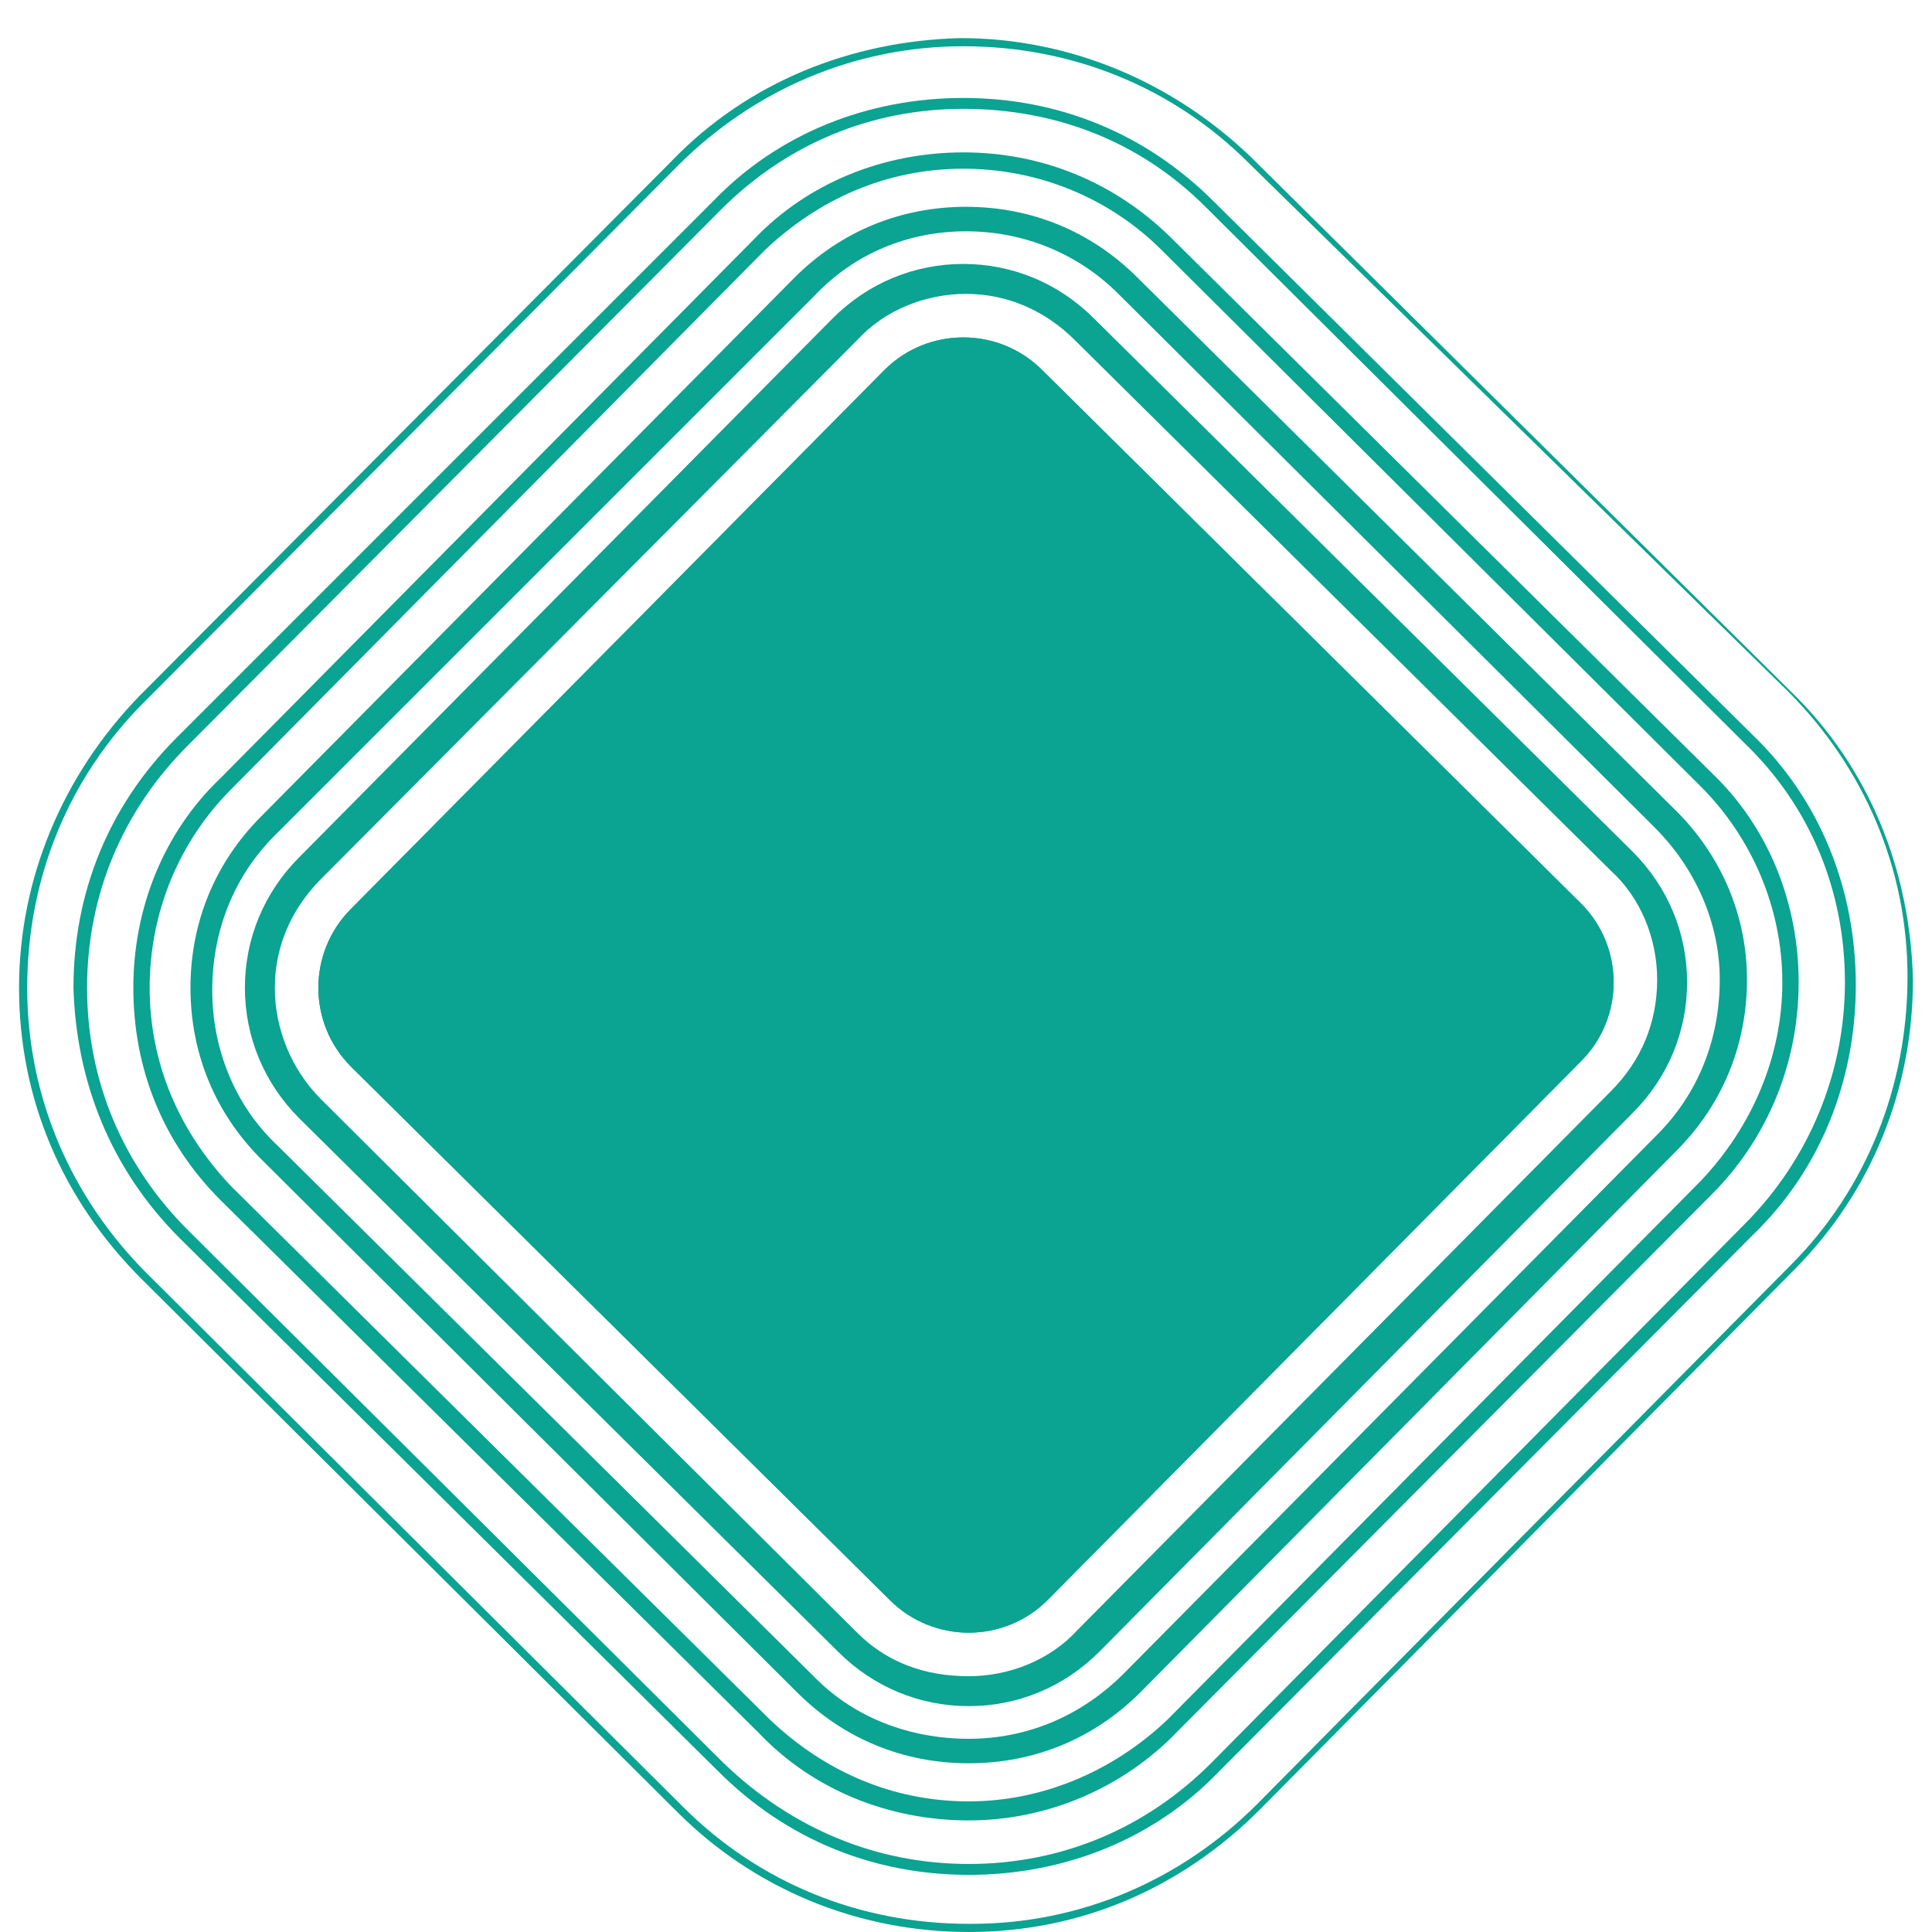
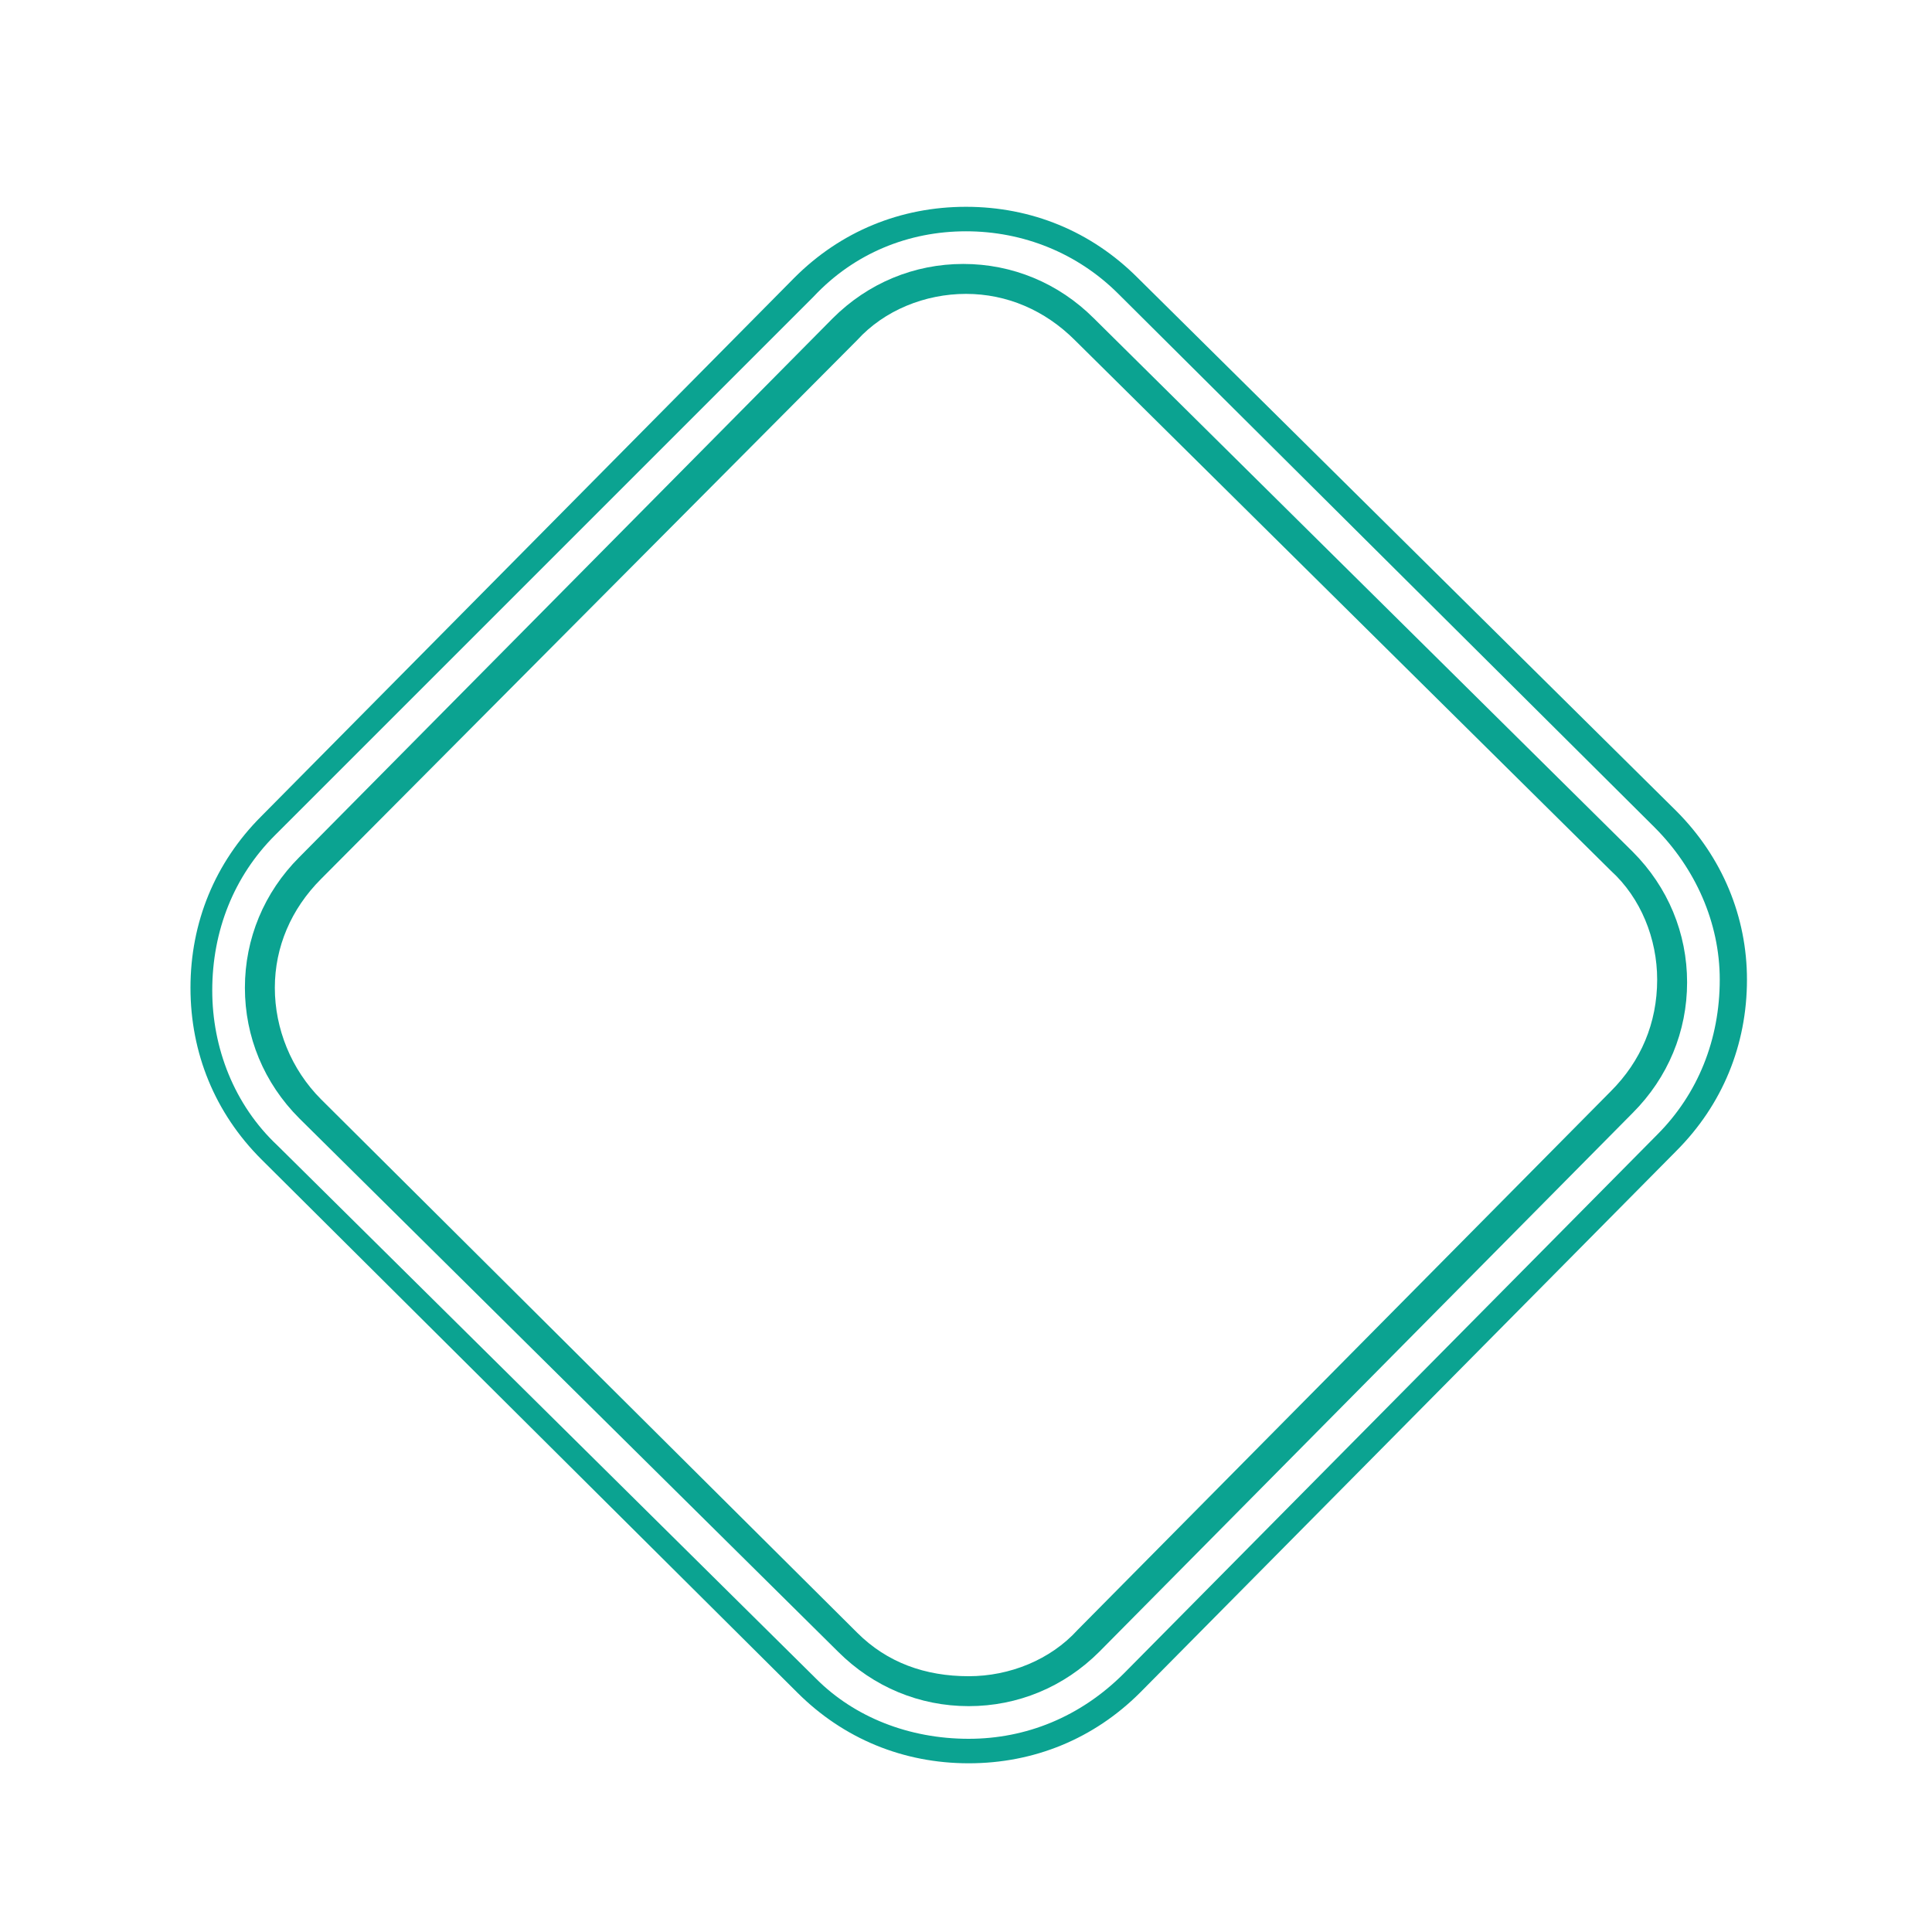
<svg xmlns="http://www.w3.org/2000/svg" version="1.1" id="Layer_1" x="0px" y="0px" viewBox="0 0 71 71" style="enable-background:new 0 0 71 71;" xml:space="preserve">
  <style type="text/css">
	.st0{fill:#0BA391;}
</style>
  <g>
    <g>
      <g>
-         <path class="st0" d="M58.1,39L38.5,58.8c-1.6,1.6-4.2,1.6-5.8,0L12.9,39.2c-1.6-1.6-1.6-4.2,0-5.8l19.6-19.8     c1.6-1.6,4.2-1.6,5.8,0l19.8,19.6C59.7,34.8,59.7,37.4,58.1,39z" />
-       </g>
+         </g>
    </g>
    <g>
      <g>
-         <path class="st0" d="M35.6,71L35.6,71c-4.1,0-7.9-1.6-10.7-4.4L5.2,47c-2.9-2.9-4.5-6.6-4.5-10.7c0-4,1.6-7.8,4.4-10.7L24.7,5.9     c2.8-2.9,6.6-4.4,10.6-4.5c4,0,7.8,1.6,10.7,4.4l19.8,19.6c2.9,2.8,4.4,6.6,4.5,10.6c0,4-1.5,7.8-4.4,10.7L46.3,66.5     C43.4,69.4,39.7,71,35.6,71z M35.4,1.7c-4,0-7.7,1.6-10.5,4.4L5.3,25.8c-2.8,2.8-4.3,6.5-4.3,10.5c0,4,1.6,7.7,4.4,10.5     l19.7,19.6c2.8,2.8,6.5,4.3,10.5,4.3h0.1c4,0,7.7-1.6,10.5-4.4l19.6-19.8c2.8-2.8,4.3-6.6,4.3-10.6c0-4-1.6-7.7-4.4-10.5L45.9,6     C43.1,3.2,39.4,1.7,35.4,1.7z" />
-       </g>
+         </g>
    </g>
    <g>
      <g>
-         <path class="st0" d="M35.6,68.9c-3.5,0-6.7-1.3-9.2-3.8L6.6,45.5c-2.5-2.5-3.8-5.7-3.9-9.2c0-3.5,1.3-6.7,3.8-9.2L26.2,7.4     c2.4-2.5,5.7-3.8,9.2-3.8c0,0,0,0,0,0c3.5,0,6.7,1.3,9.2,3.8l19.8,19.6c2.5,2.4,3.8,5.7,3.8,9.2c0,3.5-1.3,6.8-3.8,9.2L44.8,65.1     C42.4,67.6,39.1,68.9,35.6,68.9C35.6,68.9,35.6,68.9,35.6,68.9z M35.6,68.5l0,0.2L35.6,68.5c3.4,0,6.5-1.3,8.9-3.7L64.1,45     c2.4-2.4,3.7-5.6,3.7-8.9c0-3.4-1.3-6.5-3.7-8.8L44.3,7.6C41.9,5.2,38.8,4,35.4,4c0,0,0,0,0,0c-3.4,0-6.5,1.3-8.9,3.7L6.9,27.4     c-2.4,2.4-3.7,5.5-3.7,8.9c0,3.4,1.3,6.5,3.7,8.9l19.7,19.6C29.1,67.2,32.2,68.5,35.6,68.5C35.6,68.5,35.6,68.5,35.6,68.5z" />
-       </g>
+         </g>
    </g>
    <g>
      <g>
-         <path class="st0" d="M35.6,66.9c-2.9,0-5.7-1.1-7.7-3.2L8.1,44.1C6,42,4.9,39.3,4.9,36.3c0-2.9,1.1-5.7,3.2-7.7L27.7,8.8     c2-2.1,4.8-3.2,7.7-3.2c0,0,0,0,0,0c2.9,0,5.6,1.1,7.7,3.2l19.8,19.6c2.1,2,3.2,4.8,3.2,7.7c0,2.9-1.1,5.7-3.2,7.8L43.3,63.6     C41.3,65.7,38.5,66.9,35.6,66.9C35.6,66.9,35.6,66.9,35.6,66.9z M35.6,66.2l0,0.3L35.6,66.2c2.7,0,5.3-1.1,7.3-3l19.6-19.8     c1.9-2,3-4.6,3-7.3c0-2.7-1.1-5.3-3-7.2L42.7,9.2c-1.9-1.9-4.5-3-7.3-3c0,0,0,0,0,0c-2.8,0-5.3,1.1-7.3,3L8.5,29     c-1.9,1.9-3,4.5-3,7.3c0,2.8,1.1,5.3,3,7.3l19.8,19.6C30.3,65.1,32.8,66.2,35.6,66.2C35.6,66.2,35.6,66.2,35.6,66.2z" />
-       </g>
+         </g>
    </g>
    <g>
      <g>
        <path class="st0" d="M35.6,64.8c-2.4,0-4.6-0.9-6.3-2.6L9.6,42.6c-1.7-1.7-2.6-3.9-2.6-6.3c0-2.4,0.9-4.6,2.6-6.3l19.6-19.8     c1.7-1.7,3.9-2.6,6.3-2.6c0,0,0,0,0,0c2.4,0,4.6,0.9,6.3,2.6l19.8,19.6c1.7,1.7,2.6,3.9,2.6,6.2c0,2.4-0.9,4.6-2.6,6.3L41.9,62.2     C40.2,63.9,38,64.8,35.6,64.8L35.6,64.8C35.6,64.8,35.6,64.8,35.6,64.8z M35.6,63.9l0,0.4L35.6,63.9c2.1,0,4.1-0.8,5.7-2.4     l19.6-19.8c1.5-1.5,2.3-3.5,2.3-5.7c0-2.1-0.9-4.1-2.4-5.6L41.1,10.8c-1.5-1.5-3.5-2.3-5.6-2.3c0,0,0,0,0,0     c-2.1,0-4.1,0.8-5.6,2.4L10.1,30.7c-1.5,1.5-2.3,3.5-2.3,5.7c0,2.1,0.8,4.2,2.4,5.7l19.8,19.6C31.4,63.1,33.4,63.9,35.6,63.9     C35.6,63.9,35.6,63.9,35.6,63.9z" />
      </g>
    </g>
    <g>
      <g>
-         <path class="st0" d="M35.6,62.7c-1.8,0-3.5-0.7-4.8-2L11,41.1c-1.3-1.3-2-3-2-4.8c0-1.8,0.7-3.5,2-4.8l19.6-19.8     c1.3-1.3,3-2,4.8-2c1.8,0,3.5,0.7,4.8,2L60,31.3c1.3,1.3,2,3,2,4.8c0,1.8-0.7,3.5-2,4.8L40.4,60.7C39.1,62,37.4,62.7,35.6,62.7     L35.6,62.7C35.6,62.7,35.6,62.7,35.6,62.7z M35.6,61.6l0,0.5L35.6,61.6c1.5,0,3-0.6,4-1.7l19.6-19.8c1.1-1.1,1.7-2.5,1.7-4.1     c0-1.5-0.6-3-1.7-4L39.5,12.5c-1.1-1.1-2.5-1.7-4-1.7c0,0,0,0,0,0c-1.5,0-3,0.6-4,1.7L11.8,32.3c-1.1,1.1-1.7,2.5-1.7,4     c0,1.5,0.6,3,1.7,4.1L31.5,60C32.6,61.1,34,61.6,35.6,61.6z" />
+         <path class="st0" d="M35.6,62.7c-1.8,0-3.5-0.7-4.8-2L11,41.1c-1.3-1.3-2-3-2-4.8c0-1.8,0.7-3.5,2-4.8l19.6-19.8     c1.3-1.3,3-2,4.8-2c1.8,0,3.5,0.7,4.8,2L60,31.3c1.3,1.3,2,3,2,4.8c0,1.8-0.7,3.5-2,4.8L40.4,60.7C39.1,62,37.4,62.7,35.6,62.7     L35.6,62.7C35.6,62.7,35.6,62.7,35.6,62.7M35.6,61.6l0,0.5L35.6,61.6c1.5,0,3-0.6,4-1.7l19.6-19.8c1.1-1.1,1.7-2.5,1.7-4.1     c0-1.5-0.6-3-1.7-4L39.5,12.5c-1.1-1.1-2.5-1.7-4-1.7c0,0,0,0,0,0c-1.5,0-3,0.6-4,1.7L11.8,32.3c-1.1,1.1-1.7,2.5-1.7,4     c0,1.5,0.6,3,1.7,4.1L31.5,60C32.6,61.1,34,61.6,35.6,61.6z" />
      </g>
    </g>
    <g>
      <g>
-         <path class="st0" d="M58.1,39L38.5,58.8c-1.6,1.6-4.2,1.6-5.8,0L12.9,39.2c-1.6-1.6-1.6-4.2,0-5.8l19.6-19.8     c1.6-1.6,4.2-1.6,5.8,0l19.8,19.6C59.7,34.8,59.7,37.4,58.1,39z" />
-       </g>
+         </g>
    </g>
  </g>
</svg>